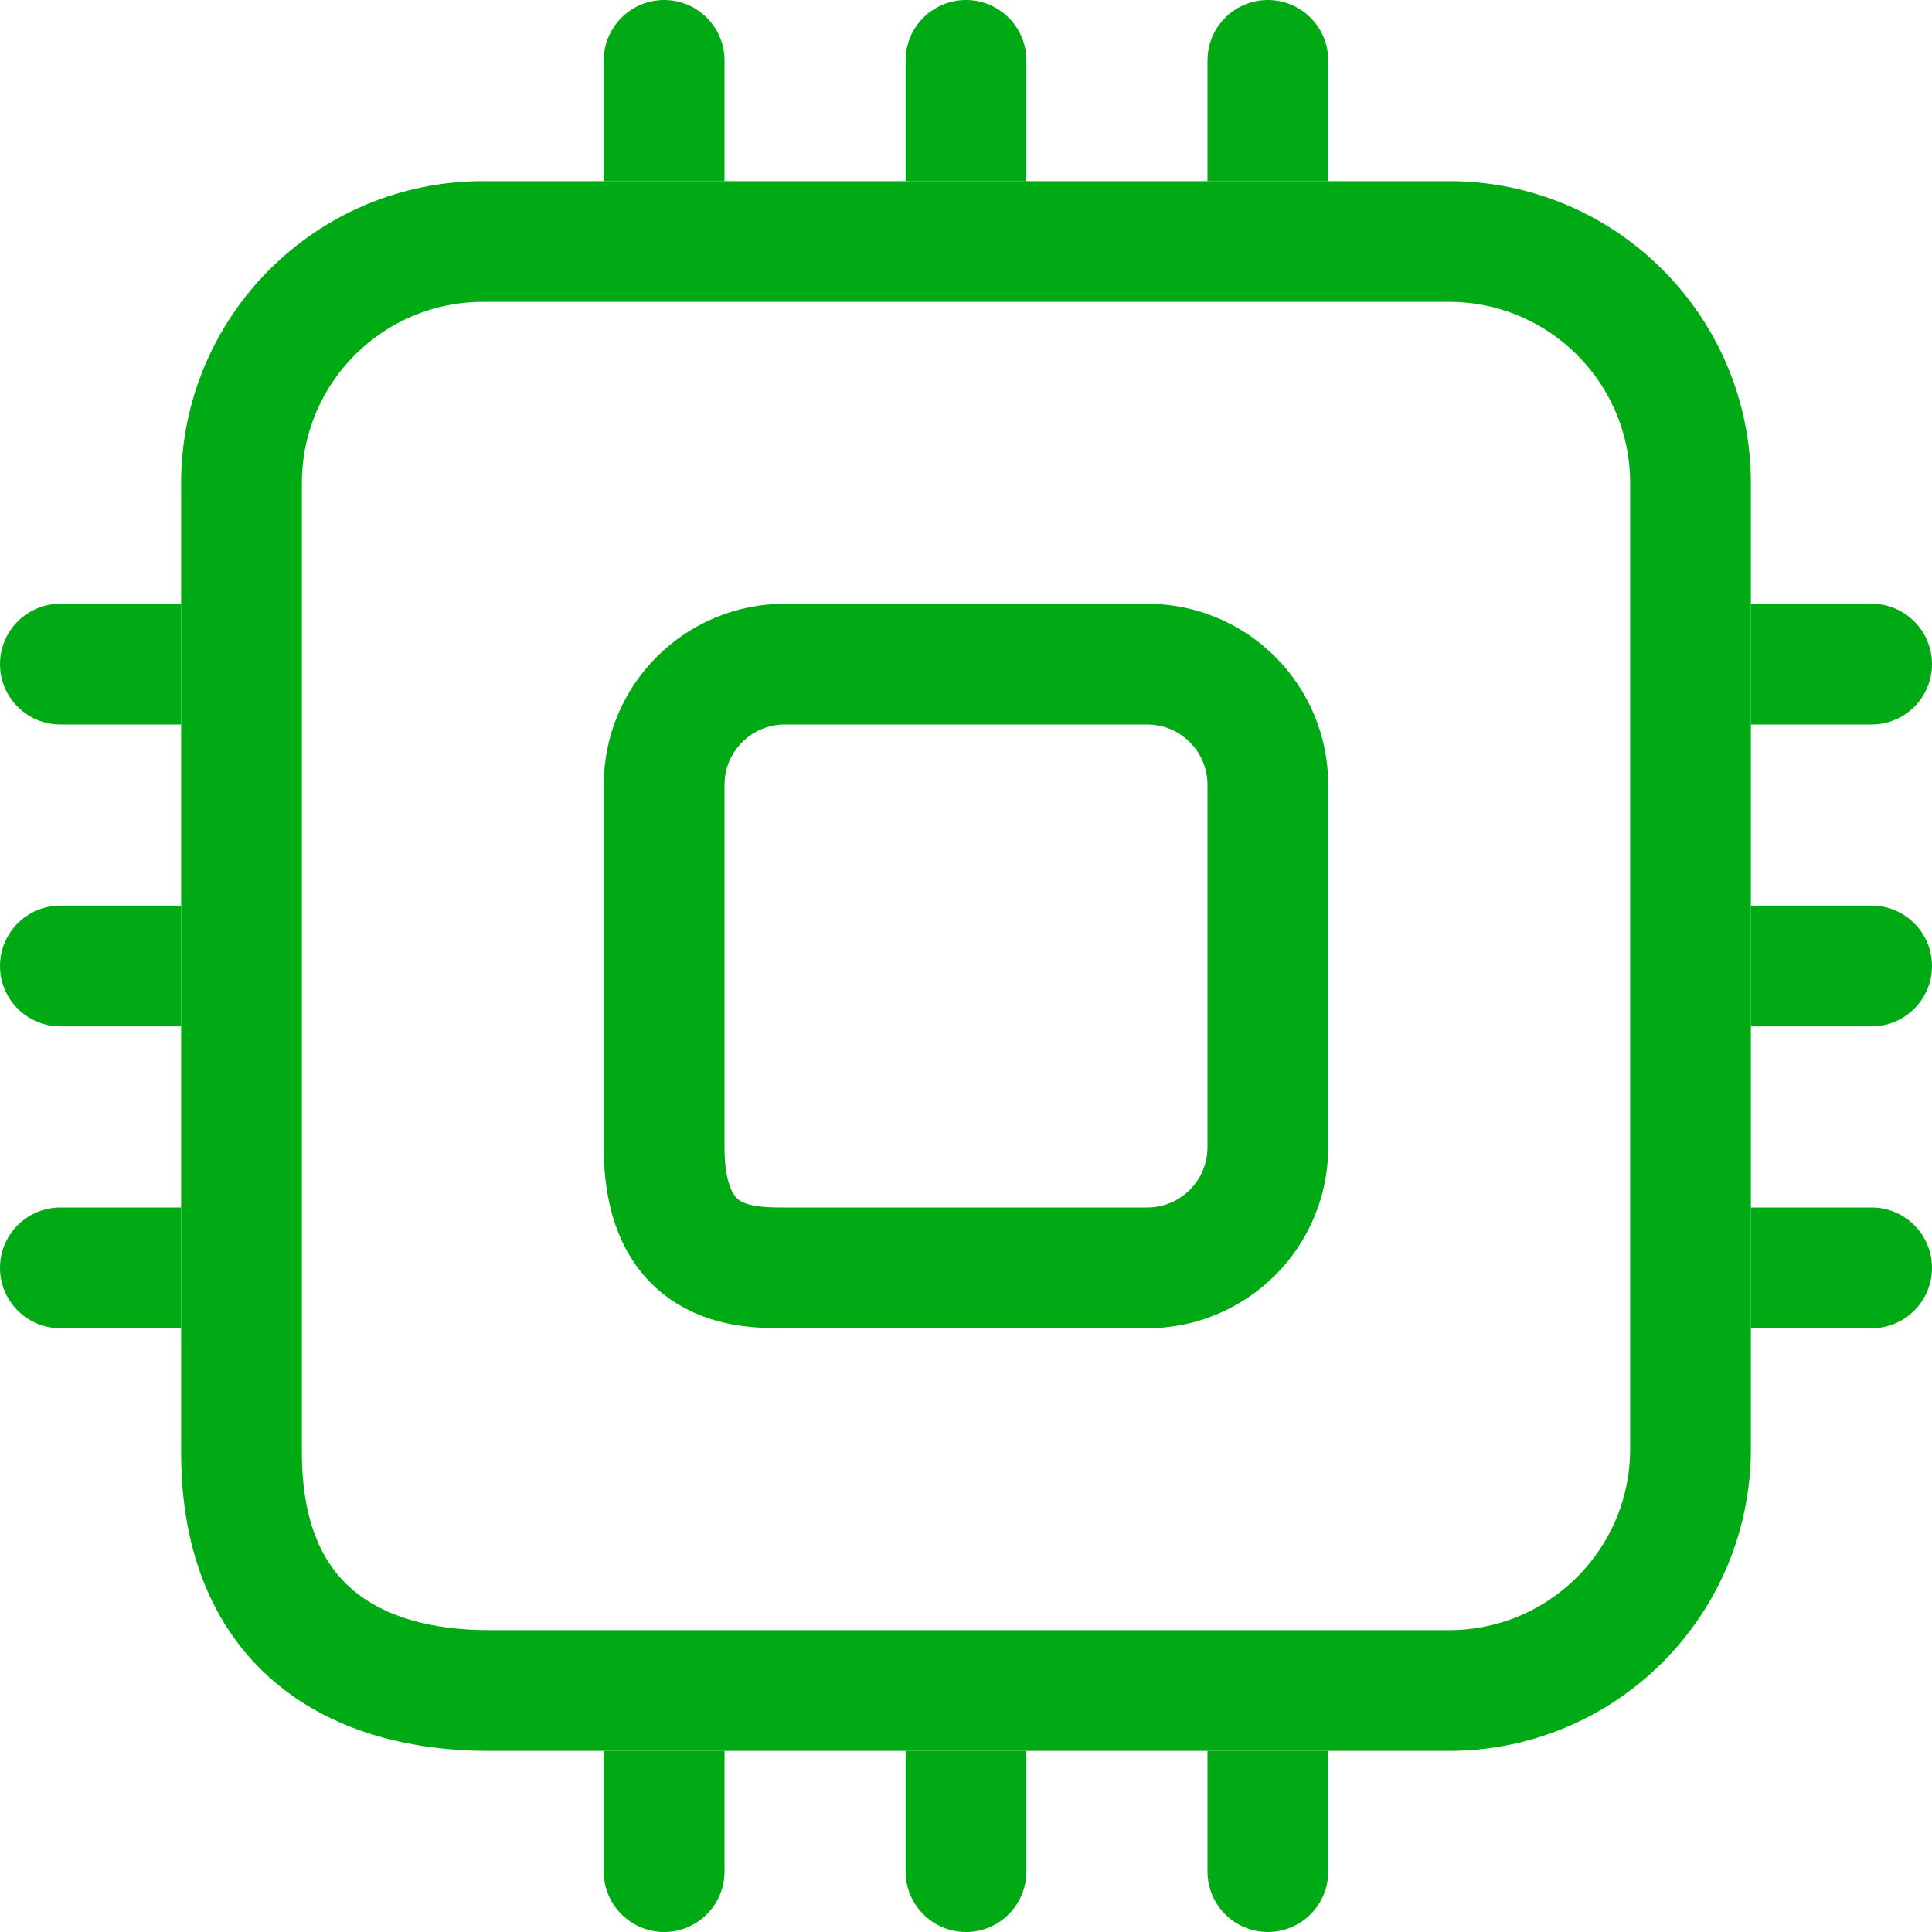
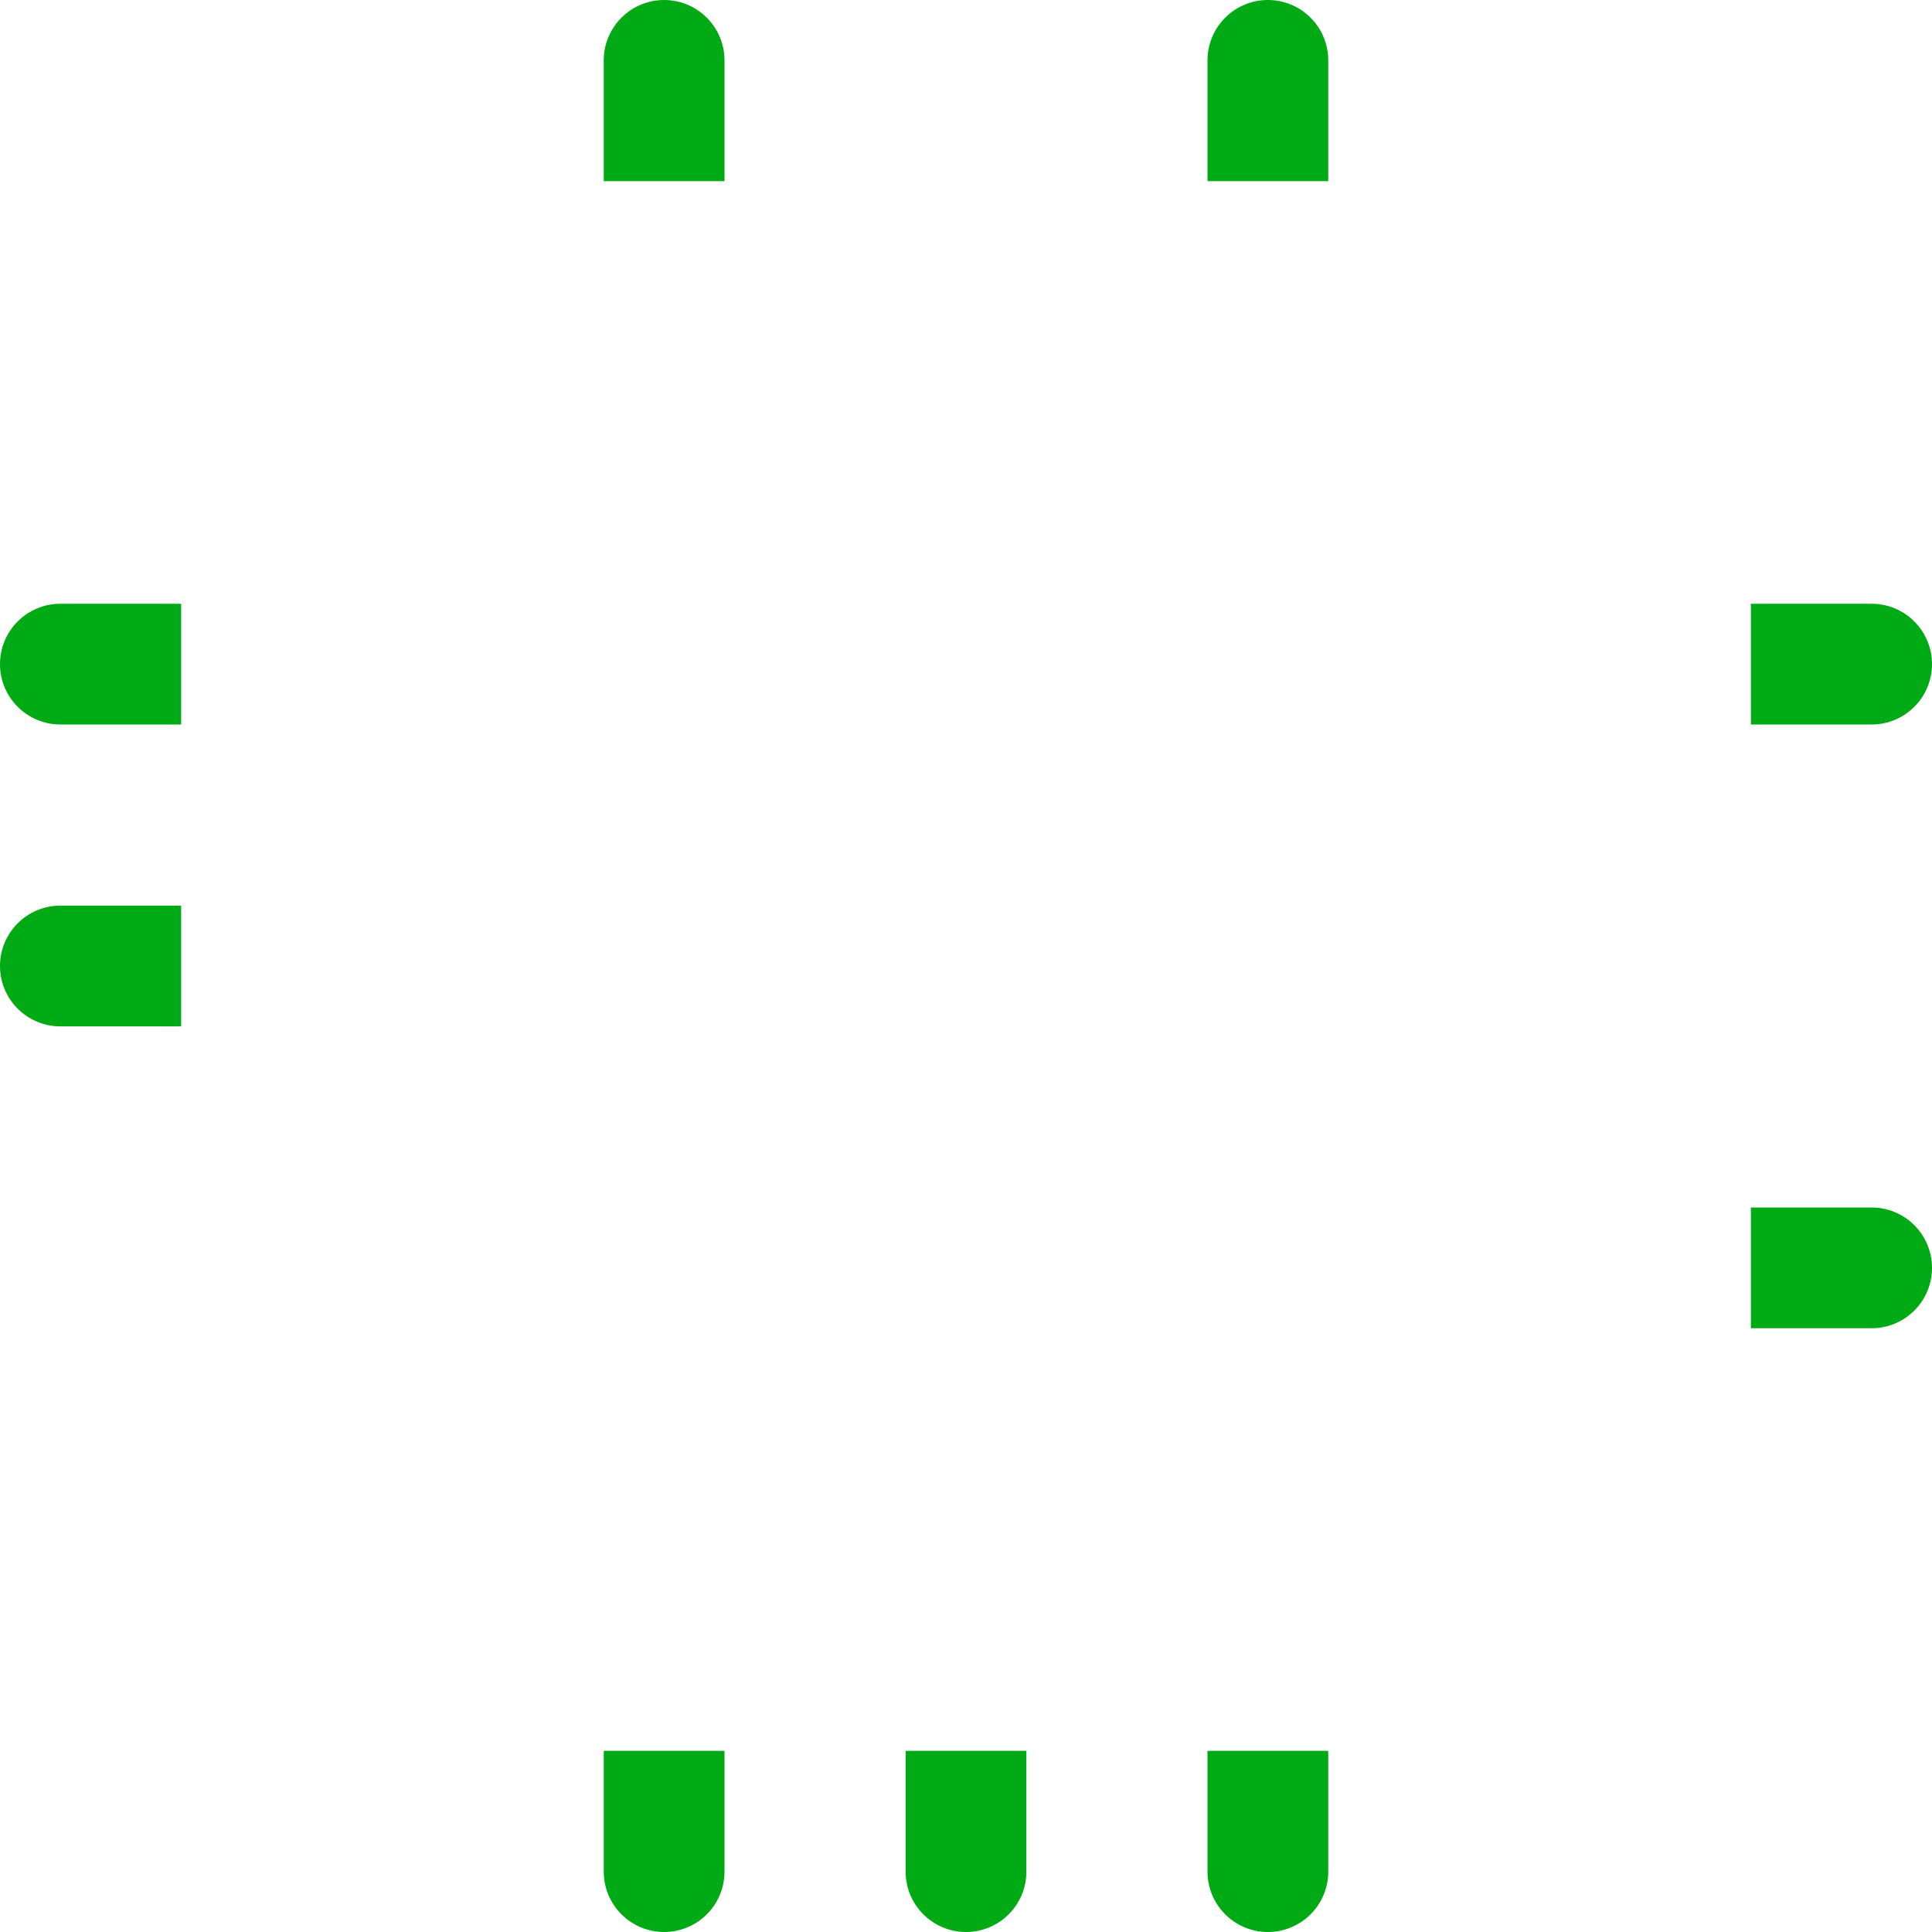
<svg xmlns="http://www.w3.org/2000/svg" width="32px" height="32px" viewBox="0 0 32 32" version="1.1">
  <title>atmintis</title>
  <desc>Created with Sketch.</desc>
  <g id="Page-1" stroke="none" stroke-width="1" fill="none" fill-rule="evenodd">
    <g id="specifikacijos_ikonos" transform="translate(-980, -205)">
      <g id="atmintis" transform="translate(979, 181)">
        <g transform="translate(1, 24)">
          <rect id="container" fill="#FFFFFF" opacity="0" x="0" y="0" width="32" height="32" />
          <g id="memory" stroke-width="1">
-             <path d="M4,8 C4,5.791 5.791,4 8,4 L24,4 C26.209,4 28,5.791 28,8 L28,24 C28,26.209 26.209,28 24,28 C16.928,28 11.624,28 8.088,28 C5.966,28 4,27.021 4,24.056 C4,24.019 4,18.667 4,8 Z" id="Path" stroke="#00AA14" stroke-width="2" stroke-linecap="round" stroke-linejoin="round" />
            <path d="M10,1 C10,0.448 10.448,0 11,0 C11.552,0 12,0.448 12,1 L12,3 L10,3 L10,1 Z" id="Path" fill="#00AA14" fill-rule="nonzero" />
-             <path d="M15,1 C15,0.448 15.448,0 16,0 C16.552,0 17,0.448 17,1 L17,3 L15,3 L15,1 Z" id="Path" fill="#00AA14" fill-rule="nonzero" />
            <path d="M20,1 C20,0.448 20.448,0 21,0 C21.552,0 22,0.448 22,1 L22,3 L20,3 L20,1 Z" id="Path" fill="#00AA14" fill-rule="nonzero" />
            <path d="M10,31 C10,31.552 10.448,32 11,32 C11.552,32 12,31.552 12,31 L12,29 L10,29 L10,31 Z" id="Path" fill="#00AA14" fill-rule="nonzero" />
            <path d="M15,31 C15,31.552 15.448,32 16,32 C16.552,32 17,31.552 17,31 L17,29 L15,29 L15,31 Z" id="Path" fill="#00AA14" fill-rule="nonzero" />
            <path d="M20,31 C20,31.552 20.448,32 21,32 C21.552,32 22,31.552 22,31 L22,29 L20,29 L20,31 Z" id="Path" fill="#00AA14" fill-rule="nonzero" />
            <path d="M31,10 C31.552,10 32,10.448 32,11 C32,11.552 31.552,12 31,12 L29,12 L29,10 L31,10 Z" id="Path" fill="#00AA14" fill-rule="nonzero" />
-             <path d="M31,15 C31.552,15 32,15.448 32,16 C32,16.552 31.552,17 31,17 L29,17 L29,15 L31,15 Z" id="Path" fill="#00AA14" fill-rule="nonzero" />
            <path d="M31,20 C31.552,20 32,20.448 32,21 C32,21.552 31.552,22 31,22 L29,22 L29,20 L31,20 Z" id="Path" fill="#00AA14" fill-rule="nonzero" />
            <path d="M1,10 C0.448,10 -4.37114001e-08,10.448 -4.37114001e-08,11 C-4.37114001e-08,11.552 0.448,12 1,12 L3,12 L3,10 L1,10 Z" id="Path" fill="#00AA14" fill-rule="nonzero" />
            <path d="M1,15 C0.448,15 -2.62268e-07,15.448 -2.62268e-07,16 C-2.62268e-07,16.552 0.448,17 1,17 L3,17 L3,15 L1,15 Z" id="Path" fill="#00AA14" fill-rule="nonzero" />
-             <path d="M1,20 C0.448,20 -4.80825e-07,20.448 -4.80825e-07,21 C-4.80825e-07,21.552 0.448,22 1,22 L3,22 L3,20 L1,20 Z" id="Path" fill="#00AA14" fill-rule="nonzero" />
-             <path d="M11,13 C11,11.895 11.895,11 13,11 L19,11 C20.105,11 21,11.895 21,13 L21,19 C21,20.105 20.105,21 19,21 C16.335,21 14.336,21 13.003,21 C12.335,21 11,21 11,19.002 C11,17.668 11,15.668 11,13 Z" id="Path" stroke="#00AA14" stroke-width="2" stroke-linecap="round" stroke-linejoin="round" />
          </g>
        </g>
      </g>
    </g>
  </g>
</svg>